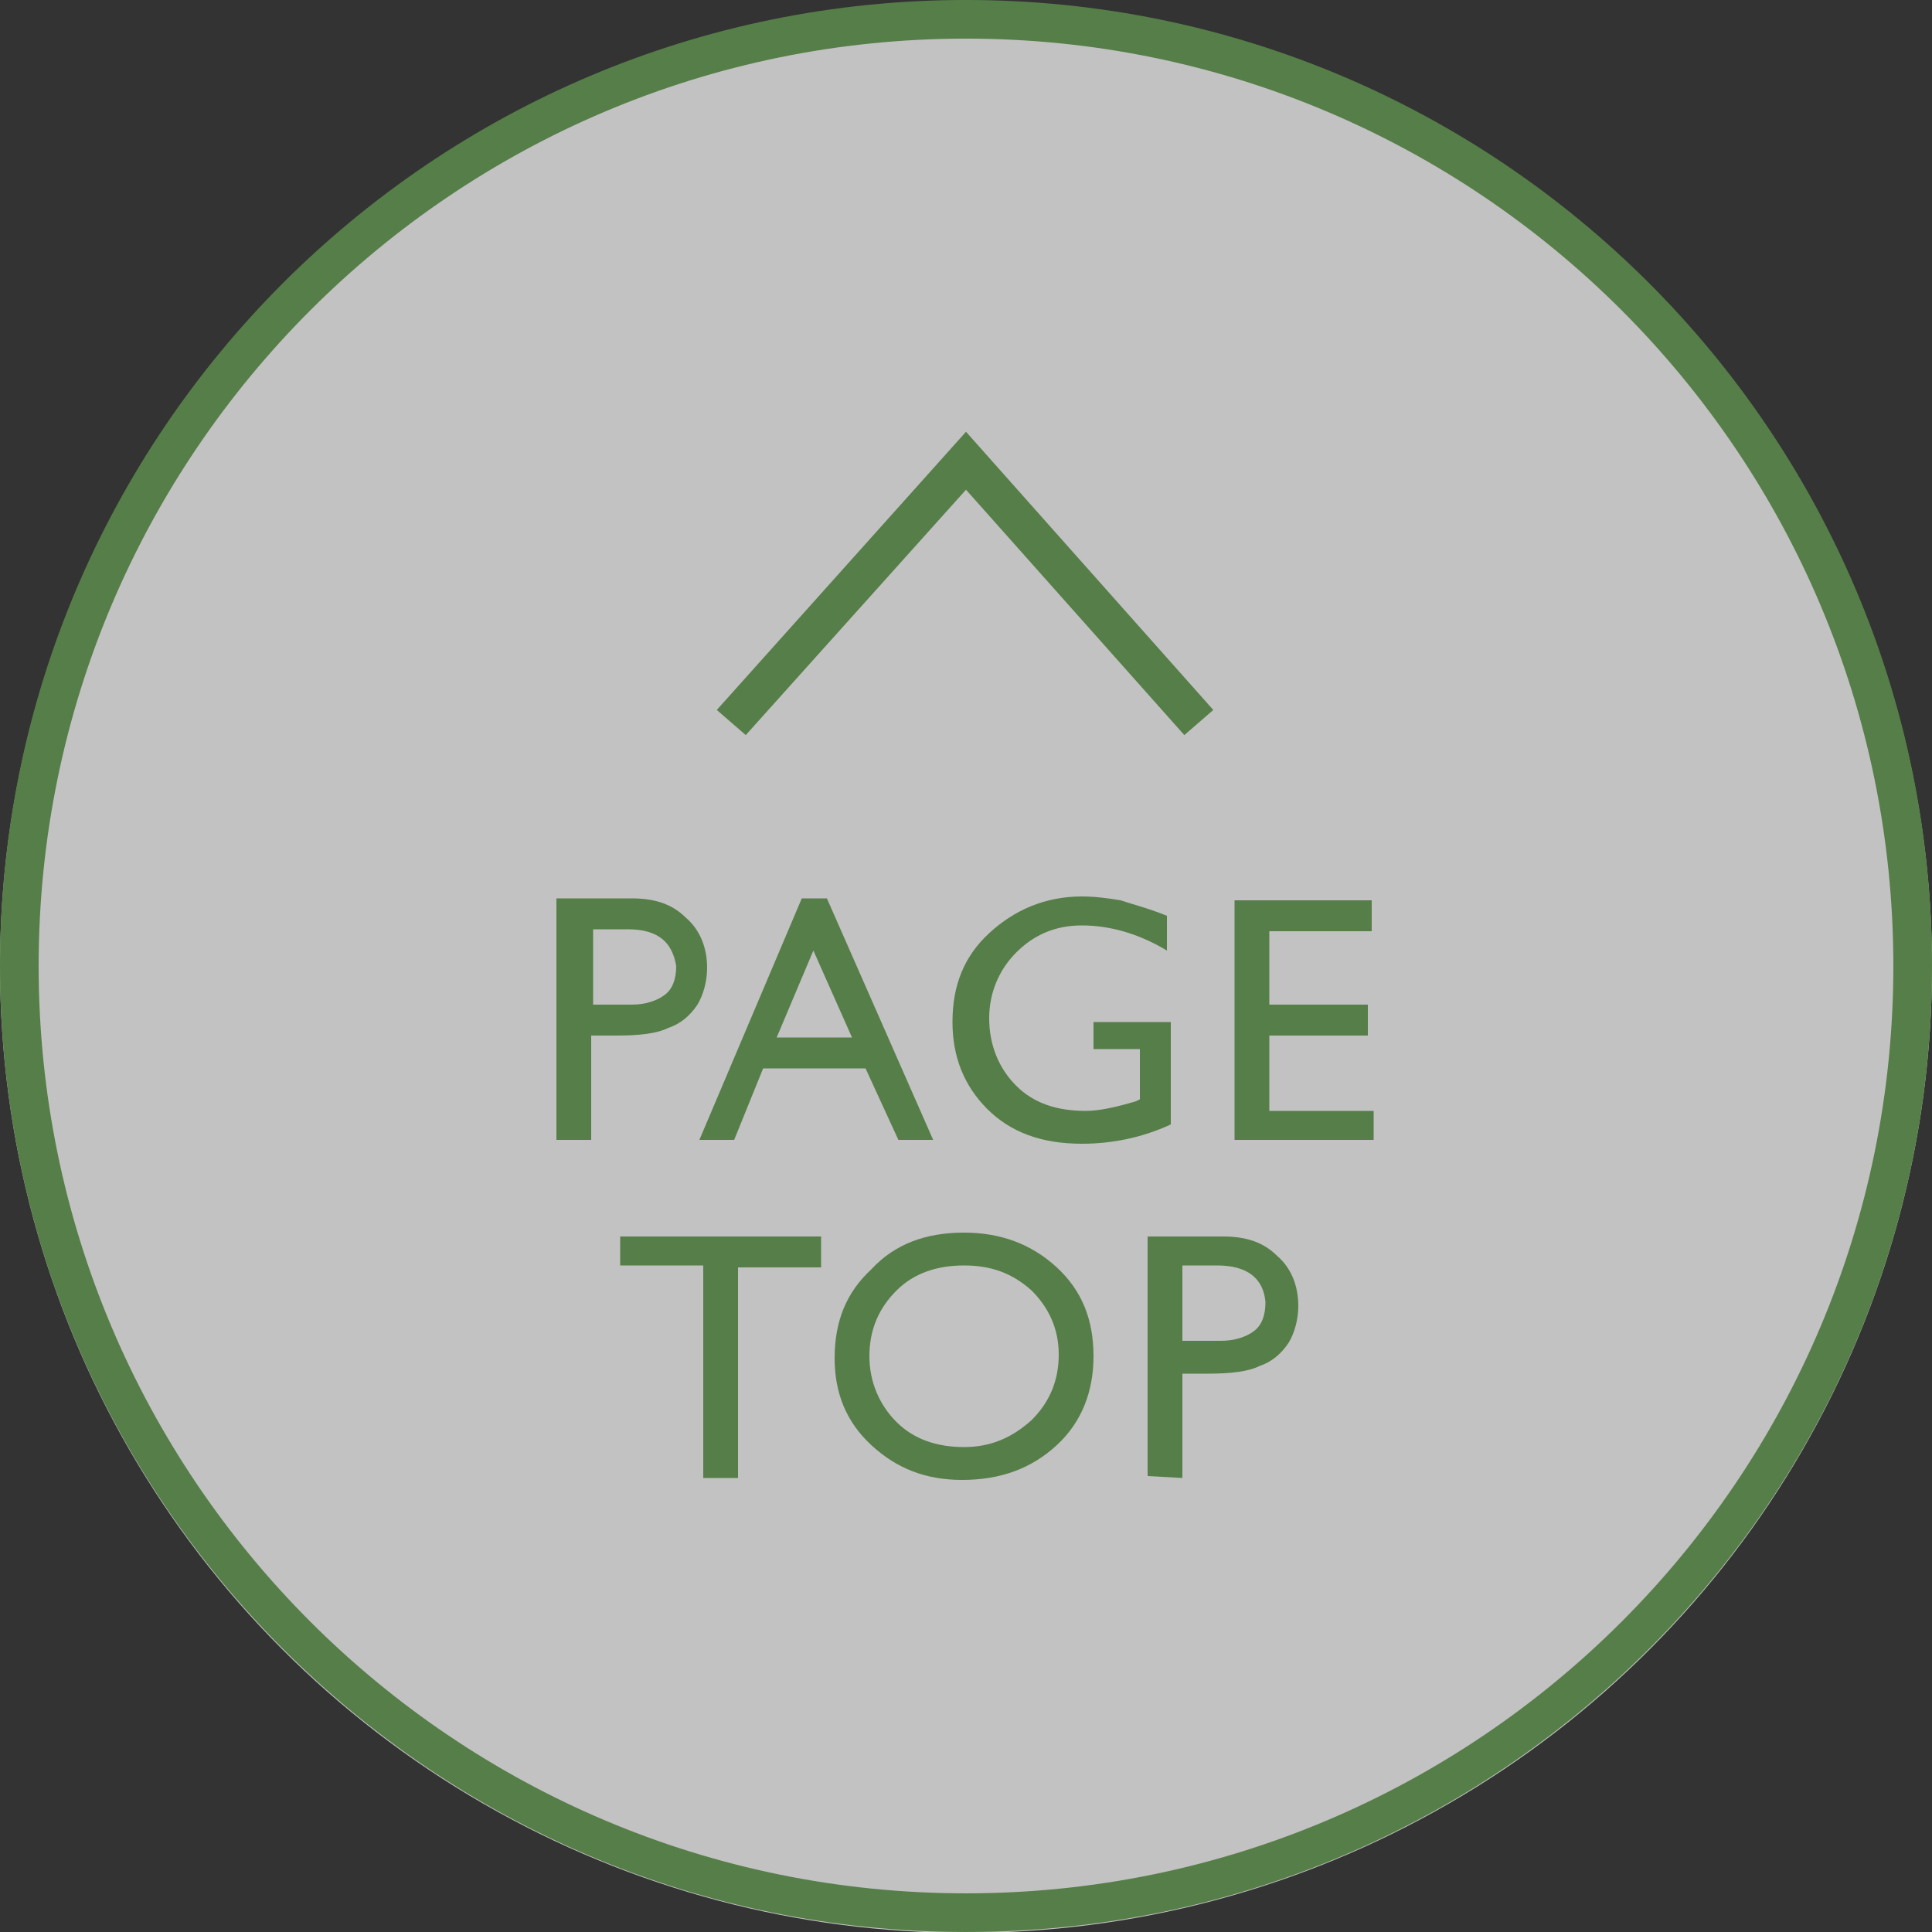
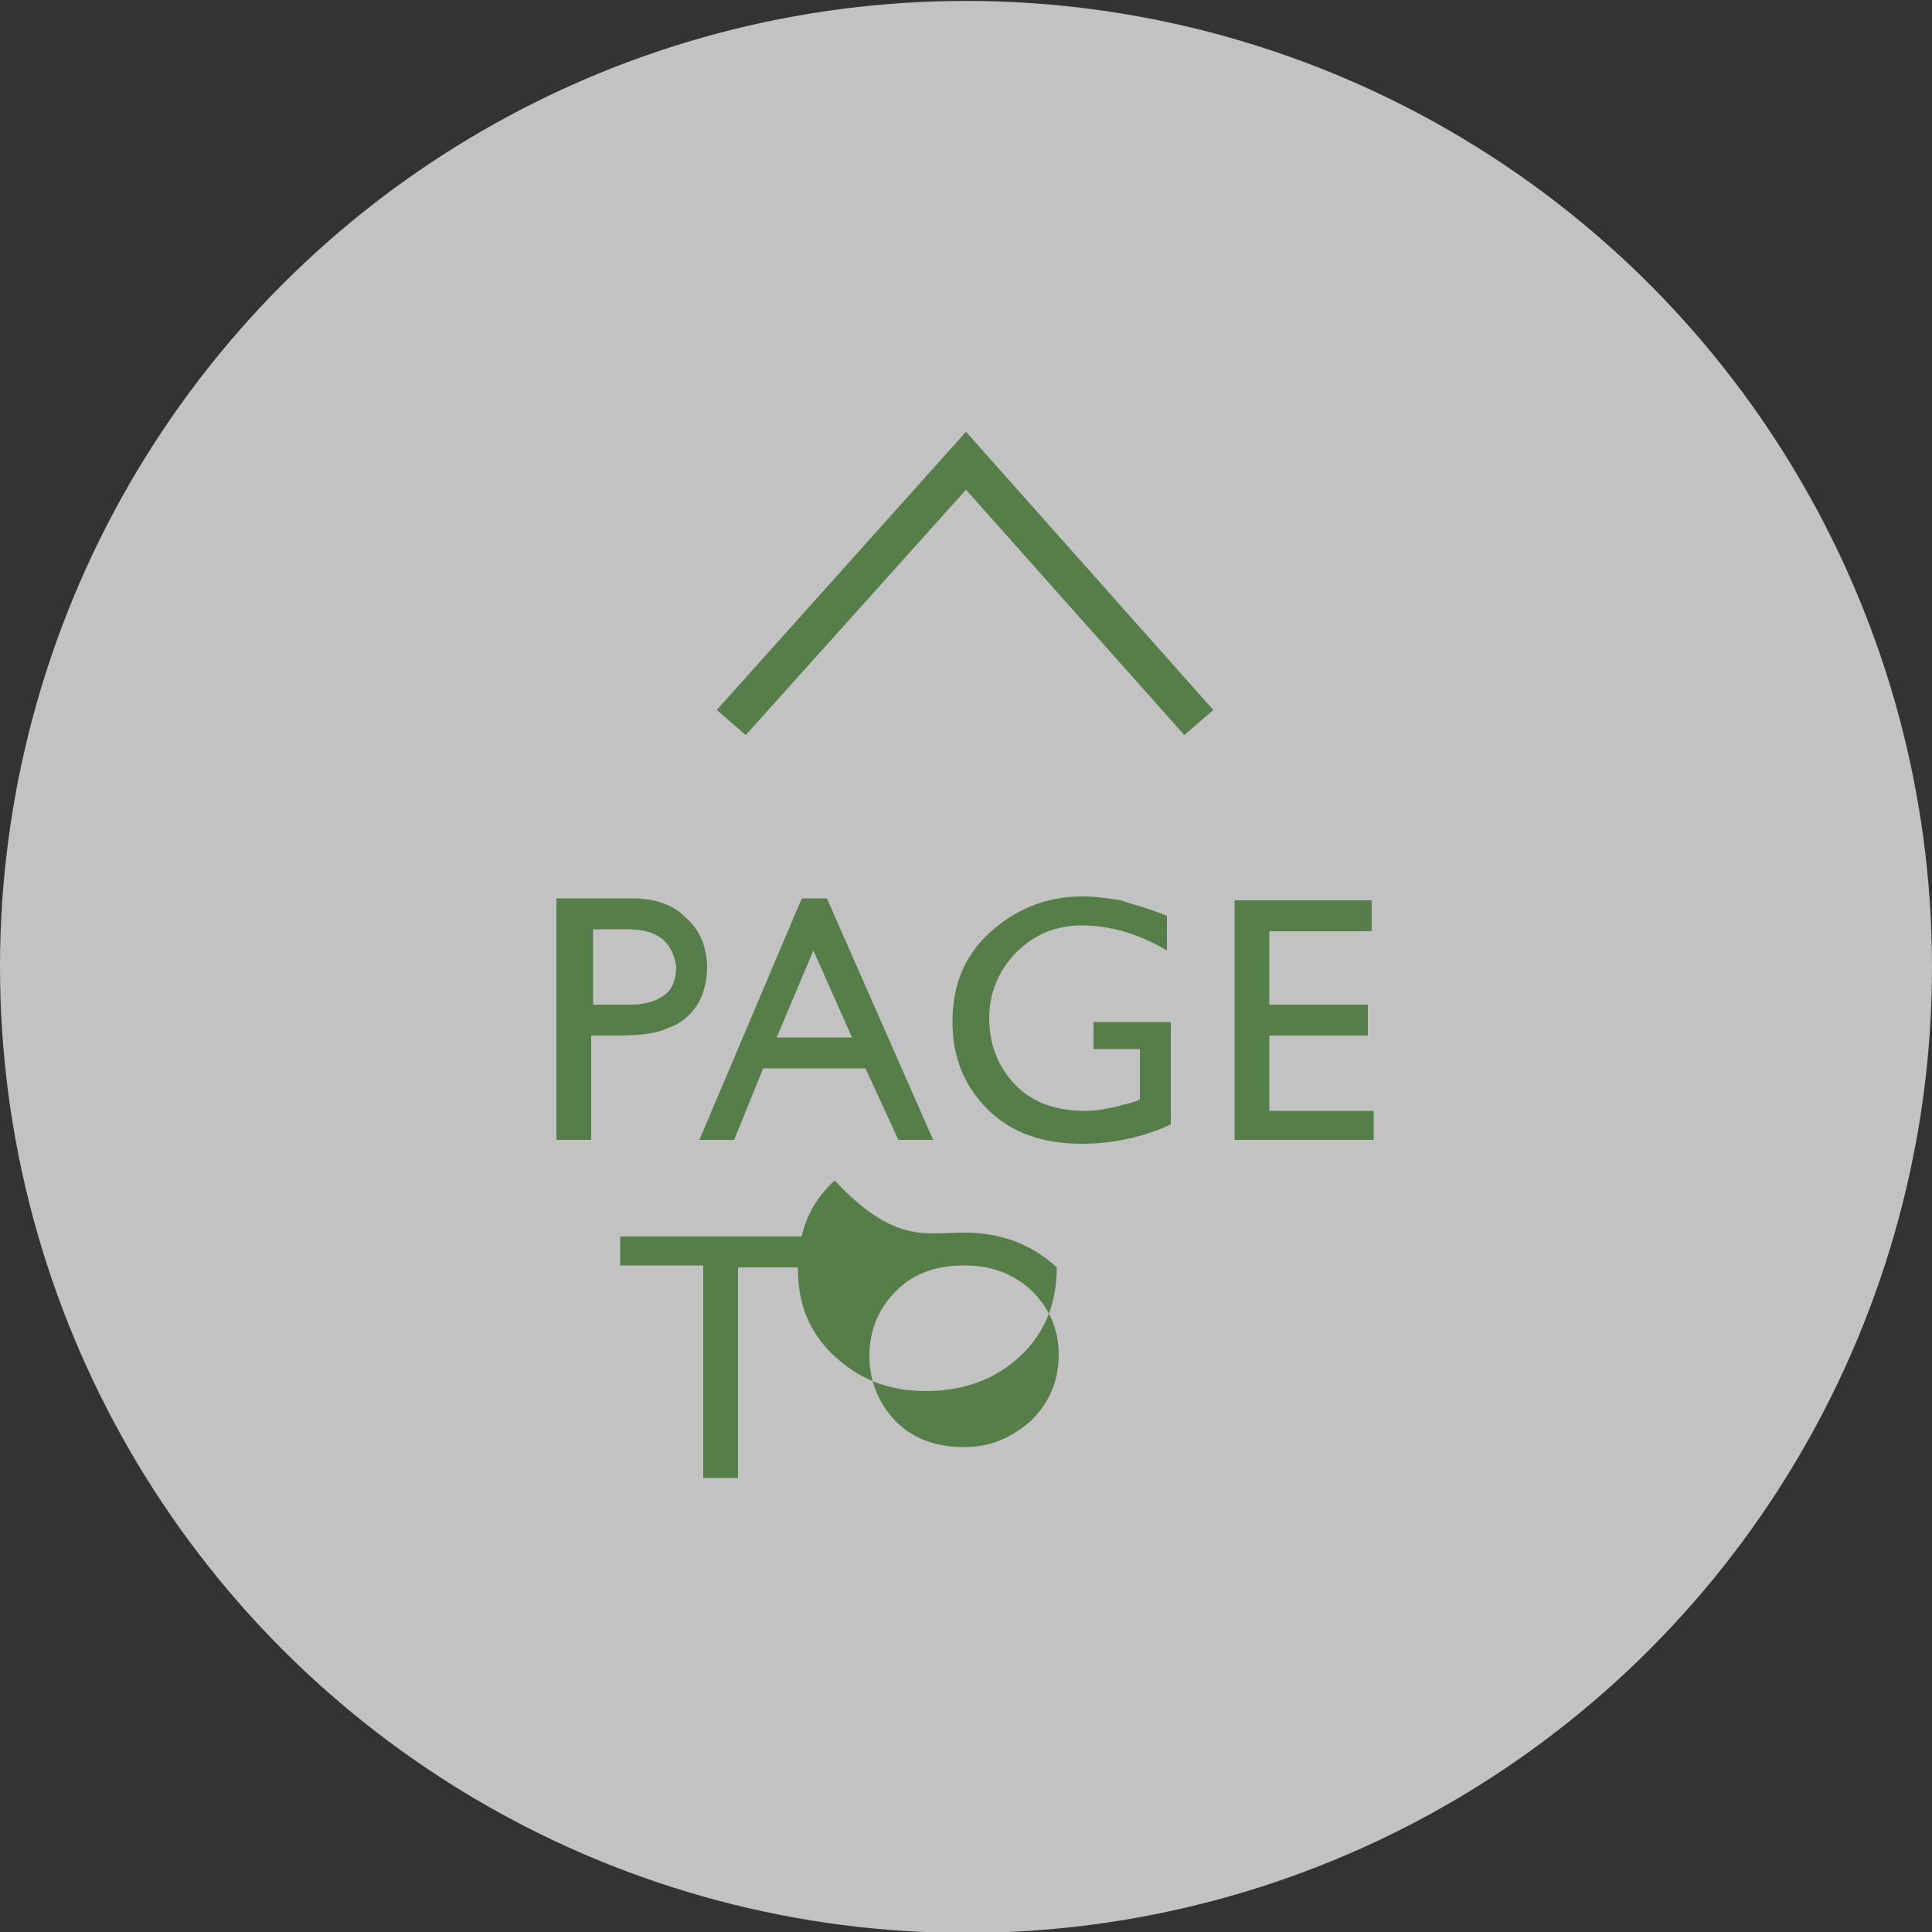
<svg xmlns="http://www.w3.org/2000/svg" version="1.1" id="レイヤー_1" x="0px" y="0px" viewBox="0 0 100 100" style="enable-background:new 0 0 100 100;" xml:space="preserve">
  <rect x="0" y="0" width="100" height="100" fill="#333333" stroke="none" />
  <style type="text/css">
	.st0{opacity:0.7;fill:#FFFFFF;enable-background:new    ;}
	.st1{fill:none;}
	.st2{fill:#567E48;}
</style>
  <g id="グループ化_4791" transform="translate(4968 8982.648)">
    <circle id="楕円形_180" class="st0" cx="-4918" cy="-8932.6" r="50" />
    <g id="グループ化_4790" transform="translate(-6005 -16284)">
      <g id="楕円形_179" transform="translate(1037 7301.351)">
        <circle class="st1" cx="50" cy="50" r="50" />
-         <path class="st2" d="M50,100C22.4,100,0,77.6,0,50S22.4,0,50,0s50,22.4,50,50S77.6,100,50,100z M50,2C23.5,2,2,23.5,2,50     s21.5,48,48,48s48-21.5,48-48S76.5,2,50,2z" />
      </g>
      <polygon class="st2" points="1075.6,7339.4 1074.1,7338.1 1087,7323.7 1099.8,7338.1 1098.3,7339.4 1087,7326.7   " />
    </g>
  </g>
  <g>
    <path class="st2" d="M28.8,59V46.5h3.9c1.2,0,2.1,0.3,2.8,1c0.7,0.6,1.1,1.5,1.1,2.6c0,0.7-0.2,1.4-0.5,1.9c-0.4,0.6-0.9,1-1.5,1.2   c-0.6,0.3-1.5,0.4-2.7,0.4h-1.3V59H28.8z M32.5,48.1h-1.8V52h2c0.7,0,1.3-0.2,1.7-0.5S35,50.7,35,50C34.8,48.8,34.1,48.1,32.5,48.1   z" />
    <path class="st2" d="M41.5,46.5h1.3L48.3,59h-1.8l-1.7-3.7h-5.3L38,59h-1.8L41.5,46.5z M44.1,53.7l-2-4.5l-1.9,4.5H44.1z" />
    <path class="st2" d="M56.4,52.9h4.2v5.3c-1.5,0.7-3.1,1-4.6,1c-2.1,0-3.7-0.6-4.9-1.8s-1.8-2.7-1.8-4.5c0-1.9,0.6-3.4,1.9-4.6   c1.3-1.2,2.9-1.9,4.8-1.9c0.7,0,1.4,0.1,2,0.2c0.6,0.2,1.4,0.4,2.4,0.8v1.8c-1.5-0.9-3-1.3-4.4-1.3s-2.5,0.5-3.4,1.4   s-1.4,2.1-1.4,3.4c0,1.4,0.5,2.6,1.4,3.5s2.1,1.3,3.6,1.3c0.7,0,1.6-0.2,2.6-0.5l0.2-0.1v-2.6h-2.4v-1.4H56.4z" />
    <path class="st2" d="M63.9,46.6H71v1.6h-5.3V52h5.1v1.6h-5.1v3.9h5.4V59h-7.2C63.9,59,63.9,46.6,63.9,46.6z" />
    <path class="st2" d="M32.1,64h10.4v1.6h-4.3v10.9h-1.8v-11h-4.3C32.1,65.5,32.1,64,32.1,64z" />
-     <path class="st2" d="M49.9,63.8c1.9,0,3.5,0.6,4.8,1.8s1.9,2.7,1.9,4.6c0,1.8-0.6,3.4-1.9,4.6c-1.3,1.2-2.9,1.8-4.9,1.8   c-1.9,0-3.4-0.6-4.7-1.8c-1.3-1.2-1.9-2.7-1.9-4.5c0-1.9,0.6-3.4,1.9-4.6C46.3,64.4,47.9,63.8,49.9,63.8z M49.9,65.5   c-1.4,0-2.6,0.4-3.5,1.3s-1.4,2-1.4,3.4c0,1.3,0.5,2.5,1.4,3.4s2.1,1.3,3.5,1.3s2.5-0.5,3.5-1.4c0.9-0.9,1.4-2,1.4-3.4   c0-1.3-0.5-2.4-1.4-3.3C52.4,65.9,51.3,65.5,49.9,65.5z" />
-     <path class="st2" d="M59.4,76.4V64h3.9c1.2,0,2.1,0.3,2.8,1c0.7,0.6,1.1,1.5,1.1,2.6c0,0.7-0.2,1.4-0.5,1.9c-0.4,0.6-0.9,1-1.5,1.2   c-0.6,0.3-1.5,0.4-2.7,0.4h-1.3v5.4L59.4,76.4L59.4,76.4z M63,65.5h-1.8v3.9h2c0.7,0,1.3-0.2,1.7-0.5s0.6-0.8,0.6-1.5   C65.4,66.2,64.6,65.5,63,65.5z" />
+     <path class="st2" d="M49.9,63.8c1.9,0,3.5,0.6,4.8,1.8c0,1.8-0.6,3.4-1.9,4.6c-1.3,1.2-2.9,1.8-4.9,1.8   c-1.9,0-3.4-0.6-4.7-1.8c-1.3-1.2-1.9-2.7-1.9-4.5c0-1.9,0.6-3.4,1.9-4.6C46.3,64.4,47.9,63.8,49.9,63.8z M49.9,65.5   c-1.4,0-2.6,0.4-3.5,1.3s-1.4,2-1.4,3.4c0,1.3,0.5,2.5,1.4,3.4s2.1,1.3,3.5,1.3s2.5-0.5,3.5-1.4c0.9-0.9,1.4-2,1.4-3.4   c0-1.3-0.5-2.4-1.4-3.3C52.4,65.9,51.3,65.5,49.9,65.5z" />
  </g>
</svg>